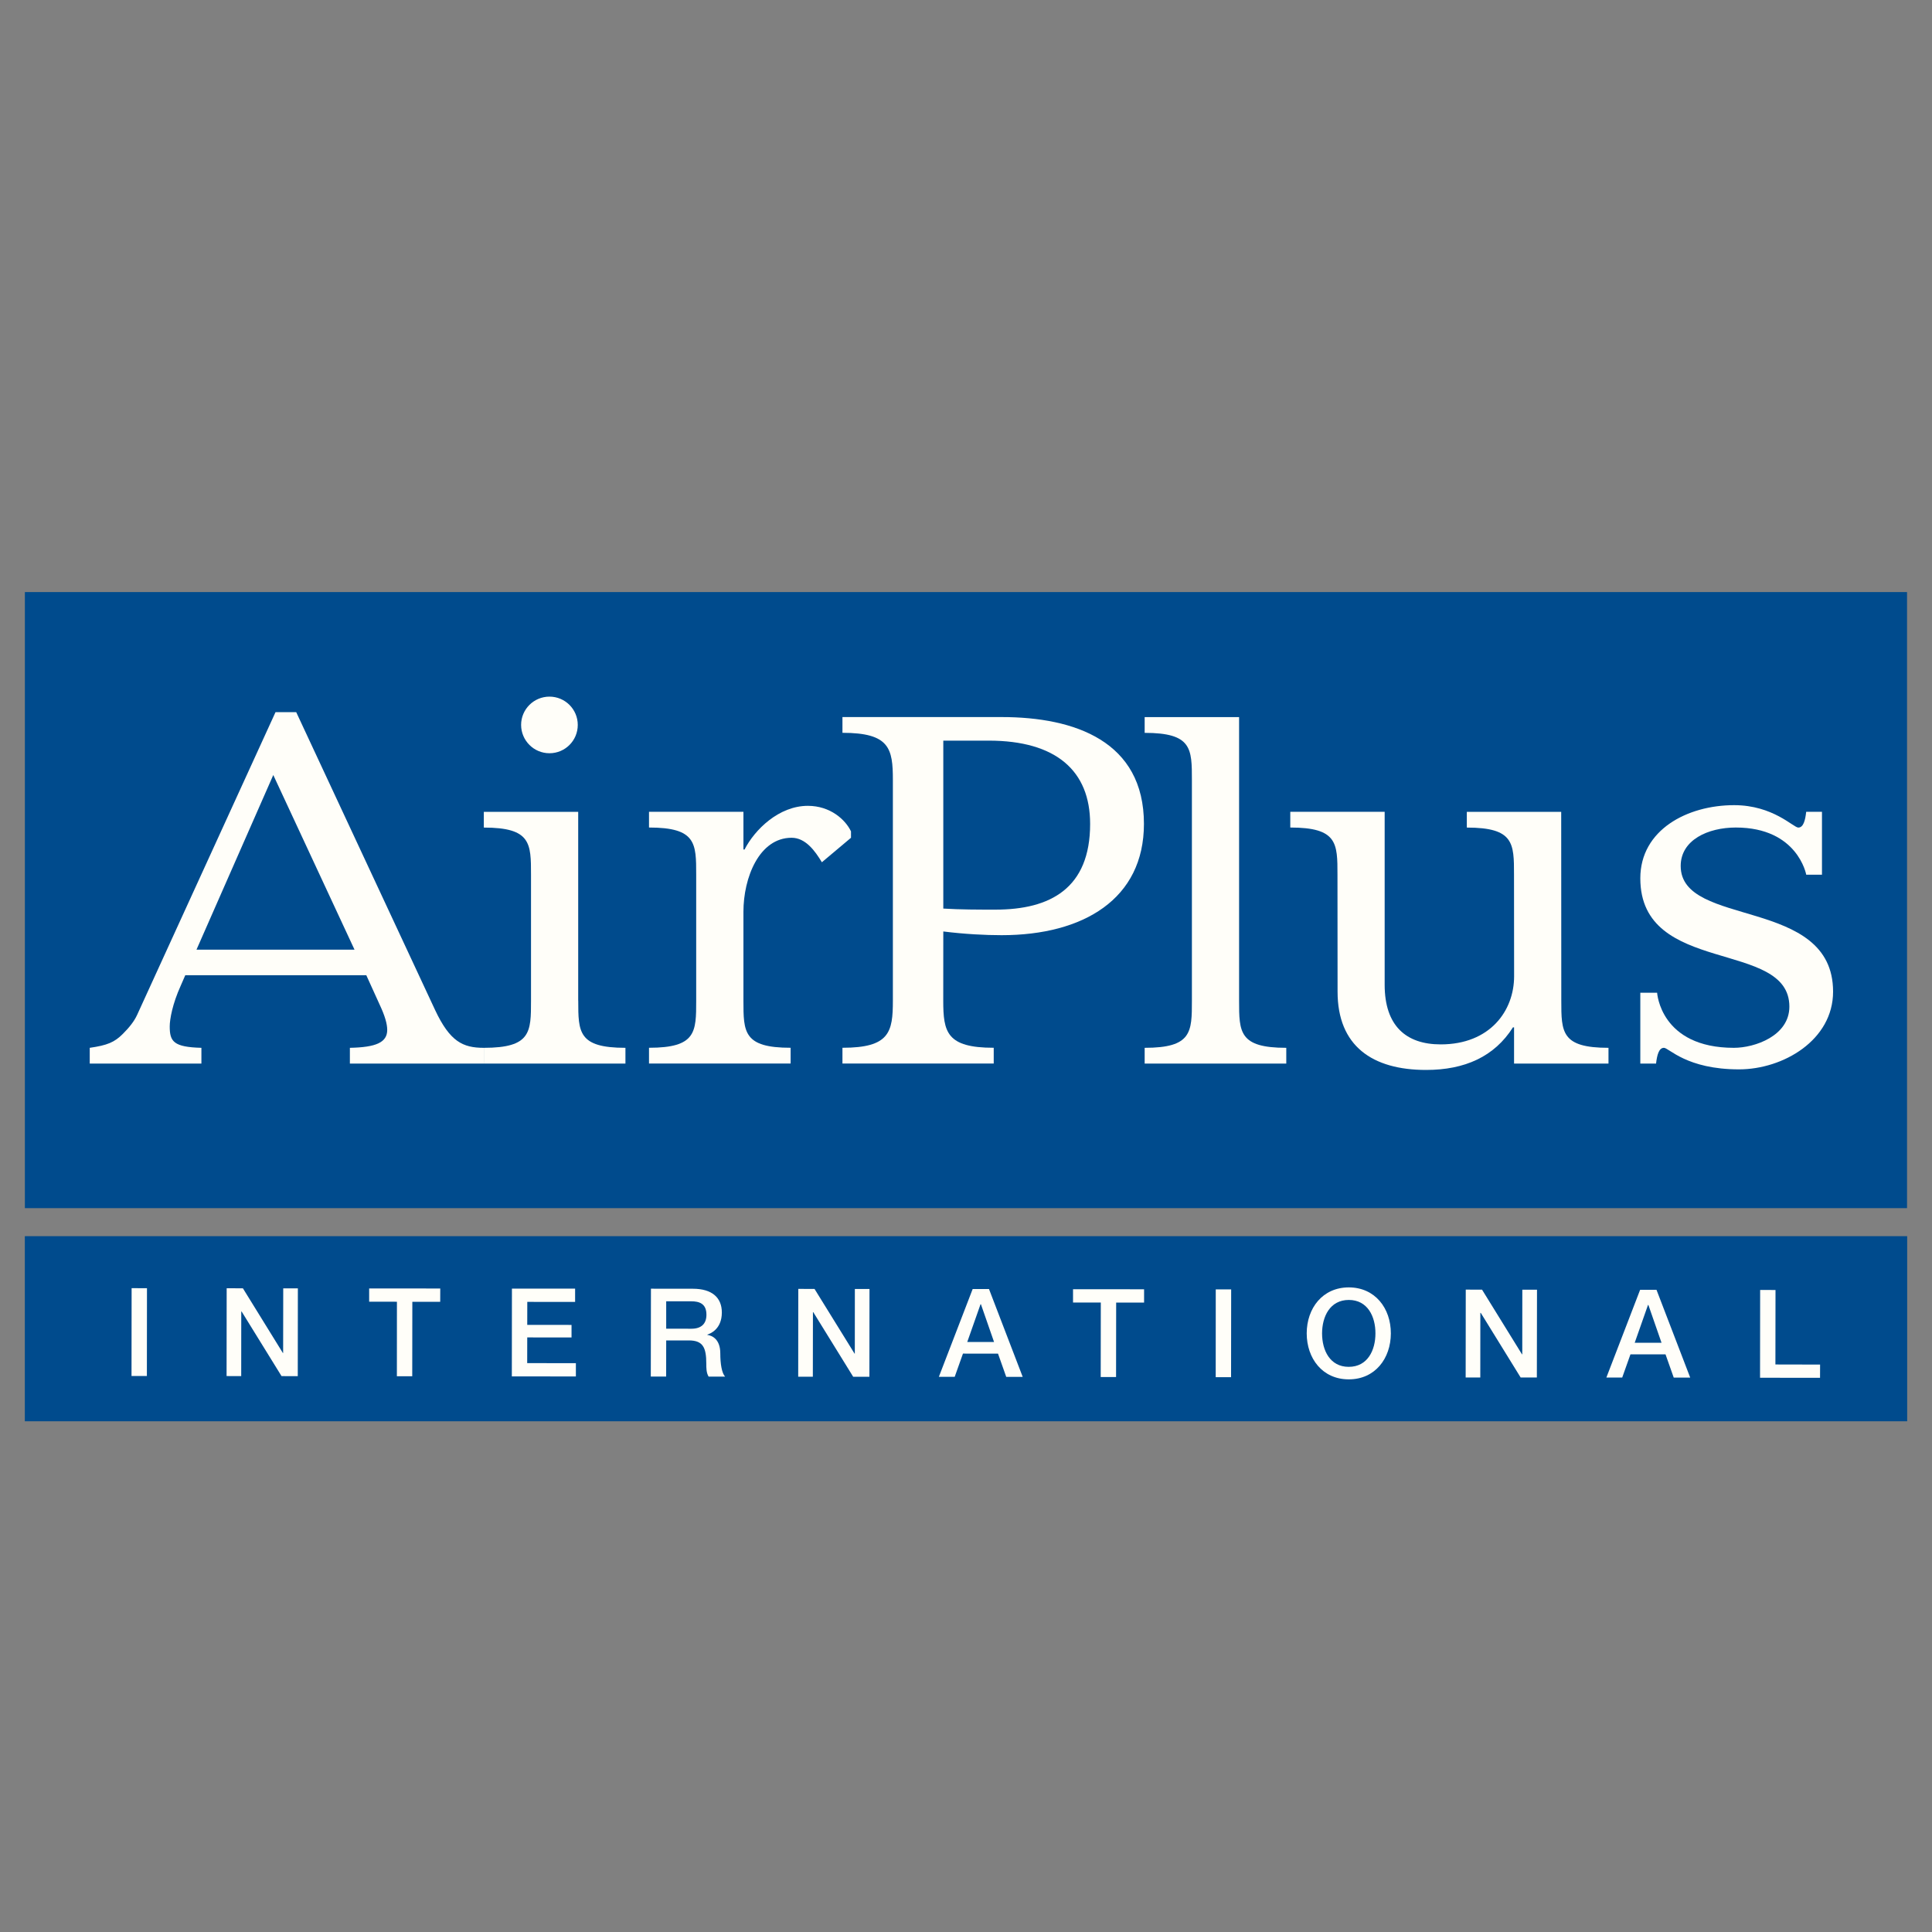
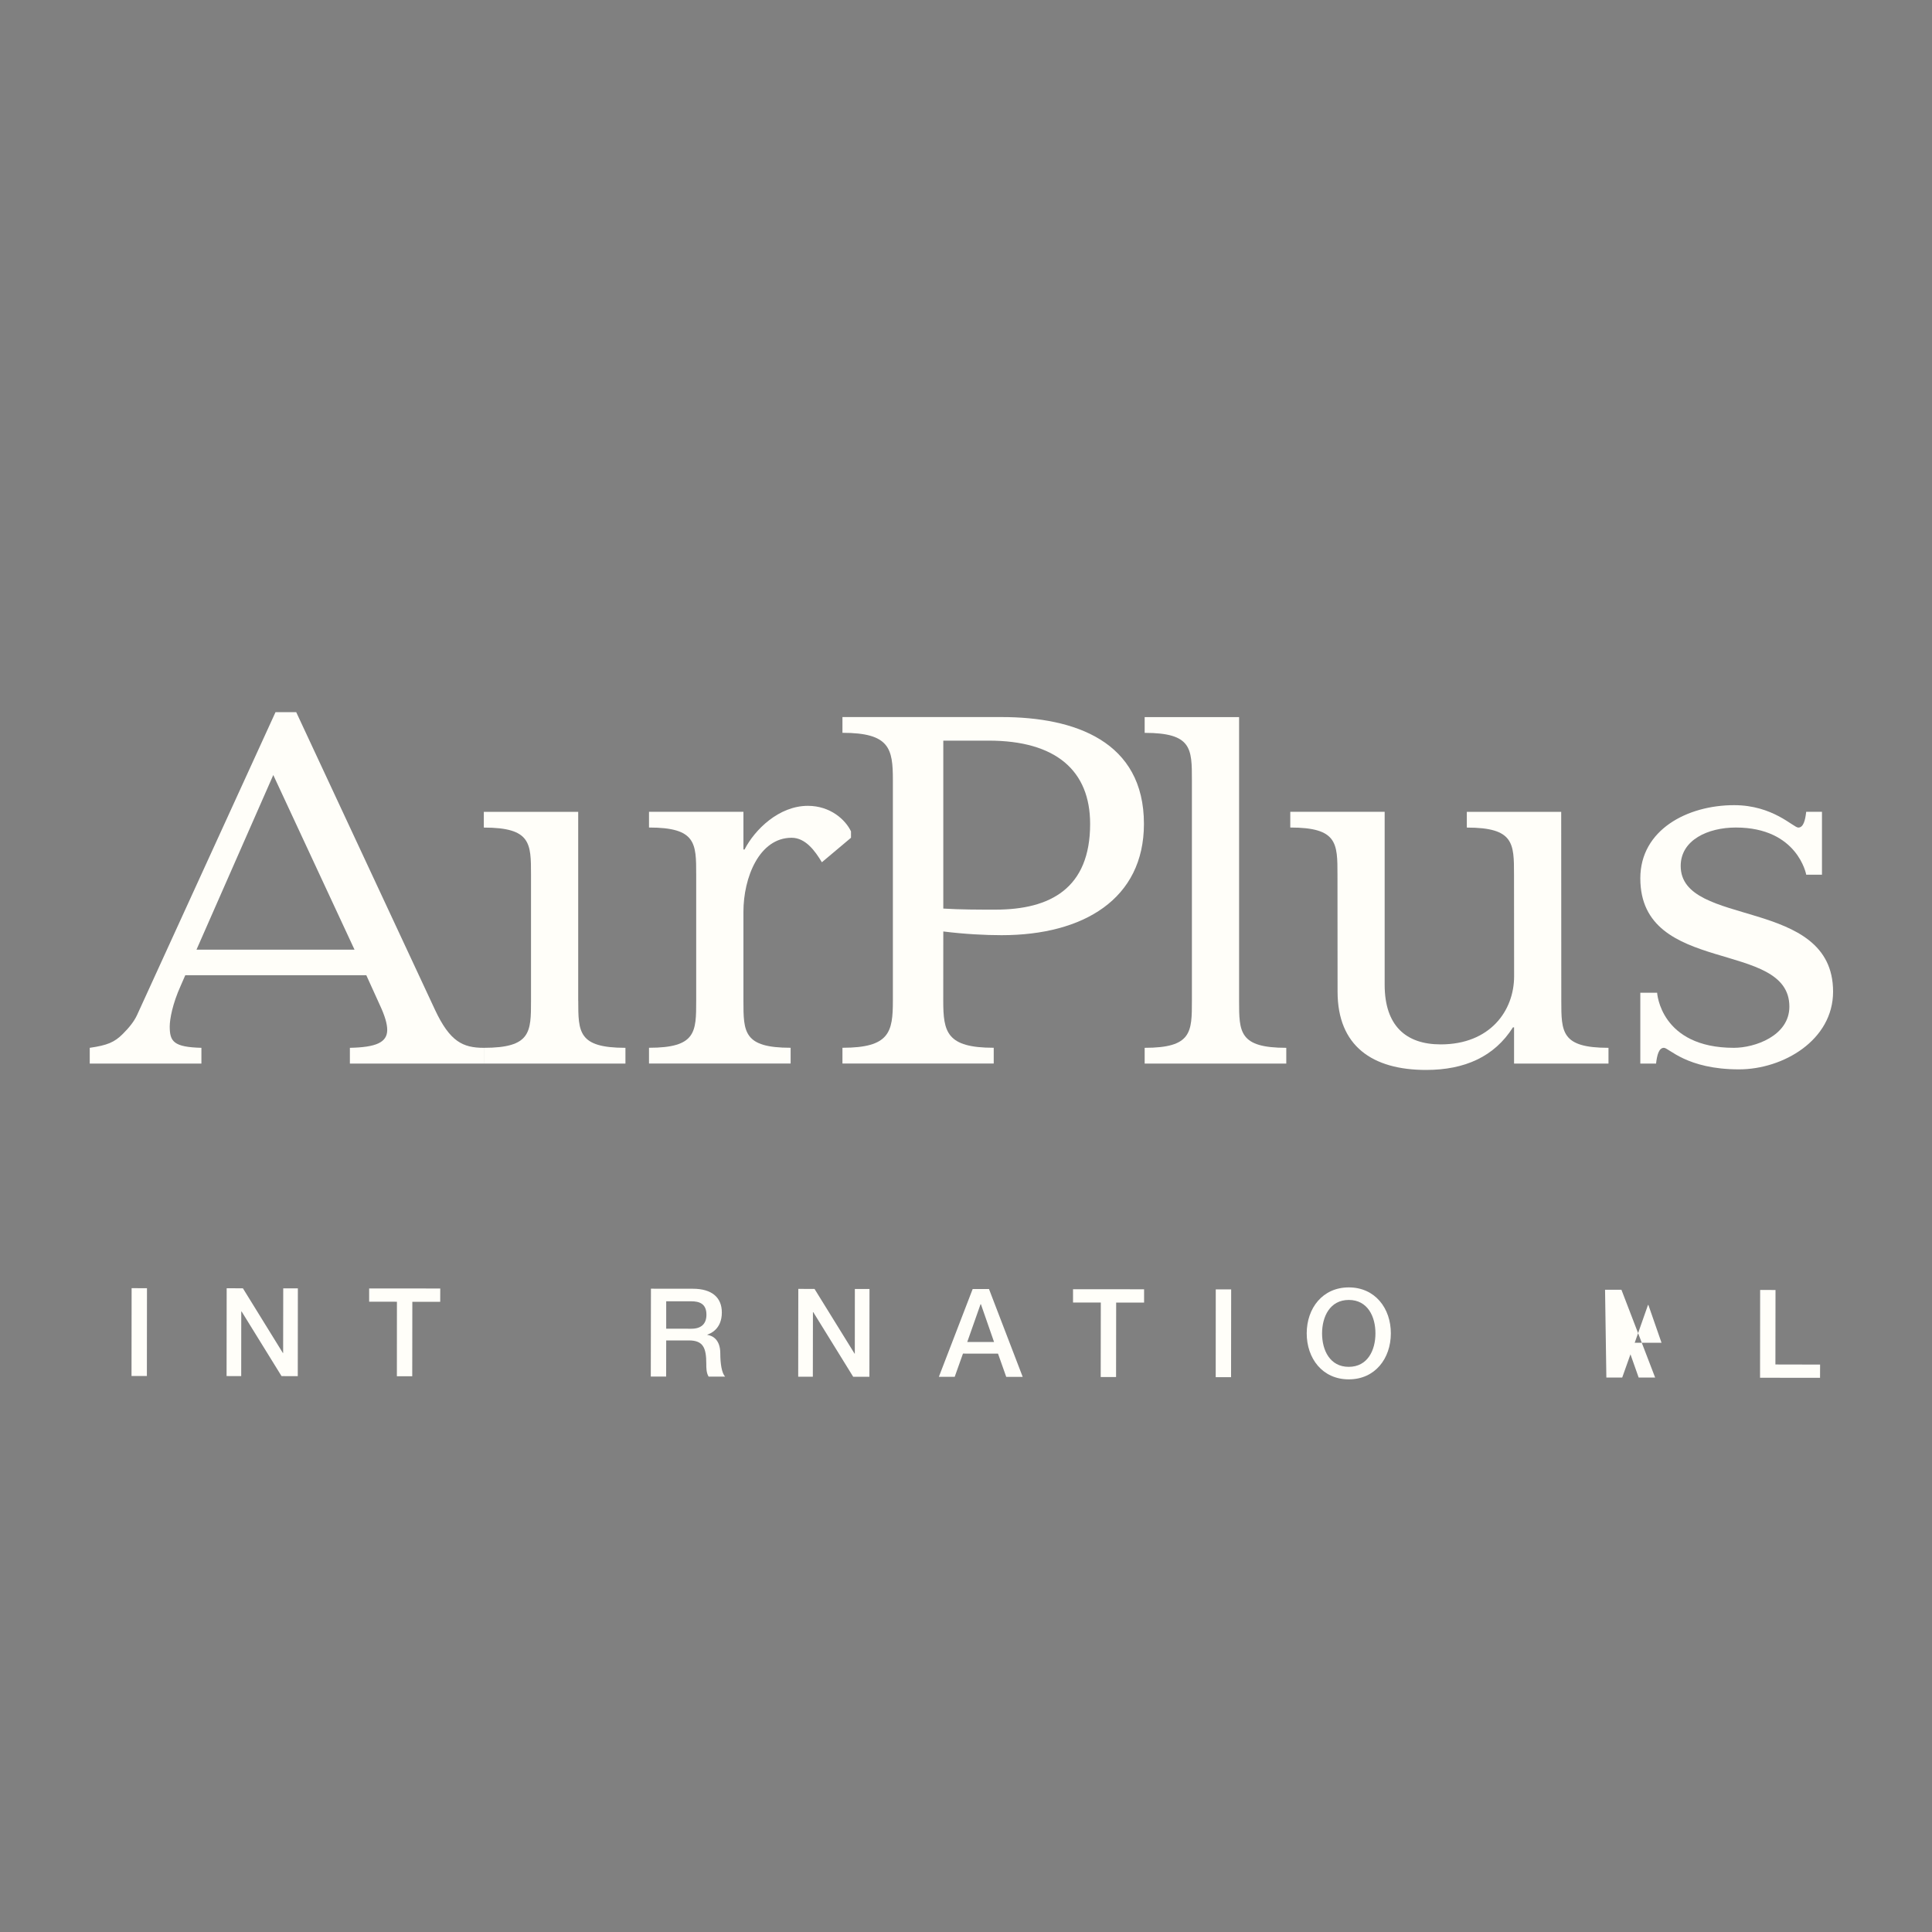
<svg xmlns="http://www.w3.org/2000/svg" xmlns:xlink="http://www.w3.org/1999/xlink" version="1.1" id="Layer_1" x="0px" y="0px" viewBox="0 0 400 400" style="enable-background:new 0 0 400 400;" xml:space="preserve">
  <rect x="0" y="0" width="400" height="400" fill="#808080" stroke="none" />
  <style type="text/css">
	
		.st0{clip-path:url(#SVGID_00000162315387843221918240000012931412967077159829_);fill-rule:evenodd;clip-rule:evenodd;fill:#004B8D;}
	.st1{fill-rule:evenodd;clip-rule:evenodd;fill:#FFFEF9;}
</style>
  <g>
    <g>
      <defs>
-         <rect id="SVGID_1_" x="5.14" y="122.58" width="389.72" height="171.68" />
-       </defs>
+         </defs>
      <clipPath id="SVGID_00000095318906353898610880000010493143534677537931_">
        <use xlink:href="#SVGID_1_" style="overflow:visible;" />
      </clipPath>
      <polygon style="clip-path:url(#SVGID_00000095318906353898610880000010493143534677537931_);fill-rule:evenodd;clip-rule:evenodd;fill:#004B8D;" points="    5.14,255.94 394.86,255.94 394.86,294.26 5.14,294.26 5.14,255.94 5.14,255.94   " />
      <polygon style="clip-path:url(#SVGID_00000095318906353898610880000010493143534677537931_);fill-rule:evenodd;clip-rule:evenodd;fill:#004B8D;" points="    5.15,122.58 394.83,122.58 394.83,250.13 5.15,250.13 5.15,122.58 5.15,122.58   " />
    </g>
    <path class="st1" d="M119.72,207.17c0,6.52,0,9.77,9.77,9.77v3.26h-29.32v-3.26c9.77,0,9.77-3.26,9.77-9.77v-26.06   c0-6.52,0-9.77-9.77-9.77v-3.26h19.54V207.17L119.72,207.17L119.72,207.17z" />
-     <path class="st1" d="M113.76,155.95c3.24,0,5.86-2.62,5.86-5.86c0-3.24-2.62-5.86-5.86-5.86c-3.24,0-5.87,2.62-5.87,5.86   C107.9,153.33,110.53,155.95,113.76,155.95L113.76,155.95L113.76,155.95z" />
    <path class="st1" d="M153.92,175.88h0.23c2.09-4.08,7.08-9.04,13.11-9.04c4.64,0,7.78,2.86,8.93,5.29v1.32l-6.03,5.07   c-1.39-2.31-3.37-5.07-6.26-5.07c-6.73,0-9.98,8.27-9.98,15.32v18.39c0,6.52,0,9.77,9.77,9.77v3.26h-29.32v-3.26   c9.77,0,9.77-3.26,9.77-9.77v-26.06c0-6.52,0-9.77-9.77-9.77v-3.26h19.55V175.88L153.92,175.88L153.92,175.88z" />
    <path class="st1" d="M256.54,207.17c0,6.52,0,9.77,9.77,9.77v3.26h-29.32v-3.26c9.78,0,9.78-3.26,9.78-9.77v-45.67   c0-6.52,0-9.77-9.78-9.77v-3.26h19.55V207.17L256.54,207.17L256.54,207.17z" />
    <path class="st1" d="M323.25,207.17c0,6.52,0,9.77,9.77,9.77v3.26h-19.55v-7.5h-0.23c-3.83,6.06-9.98,8.82-17.98,8.82   c-11.14,0-18.33-4.96-18.33-16.21l-0.02-24.21c0-6.52,0-9.77-9.77-9.77v-3.26h19.54v35.81c0,8.49,4.41,12.35,11.6,12.35   c10.21,0,15.2-6.95,15.2-14.11l-0.02-21.01c0-6.52,0-9.77-9.77-9.77v-3.26h19.54L323.25,207.17L323.25,207.17L323.25,207.17z" />
    <path class="st1" d="M373.95,168.08c-0.19,1.76-0.58,3.26-1.63,3.26c-1.02,0-5.22-4.64-13.28-4.64c-9.7,0-19.43,5.11-19.43,15.14   c0,20.26,30.86,12.57,30.86,26.57c0,6.06-7.17,8.53-11.48,8.53c-15.24,0-15.9-11.4-15.9-11.4h-3.48v14.66h3.26   c0.2-1.76,0.58-3.26,1.63-3.26c1.03,0,4.67,4.46,15.54,4.46c9.15,0,19.48-6.05,19.48-16.09c0-19.77-31.55-13.12-31.55-26.02   c0-5.4,5.67-7.96,11.41-7.96c12.84,0,14.58,9.77,14.58,9.77h3.26v-13.03H373.95L373.95,168.08L373.95,168.08z" />
    <path class="st1" d="M40.68,196.62l15.9-36.16l16.82,36.16H40.68L40.68,196.62L40.68,196.62z M90.08,209.11l-28.75-61.66h-4.29   L28.4,210.1c-0.63,1.39-1.7,2.69-2.97,3.96c-1.75,1.75-3.22,2.35-6.85,2.88v3.26H41.7v-3.26c-5.77-0.15-6.56-1.31-6.56-4.42   c0-1.52,0.58-4.7,2.27-8.43l0.95-2.18h37.48l2.8,6.17c1.04,2.22,1.53,3.9,1.53,5.15c0,2.61-2.34,3.6-7.73,3.71v3.26h27.73v-3.26   C95.81,216.94,93.15,215.64,90.08,209.11L90.08,209.11L90.08,209.11z" />
    <path class="st1" d="M206.09,188.33c-3.59,0-7.19,0-10.79-0.22v-34.77h9.4c13.92,0,21,6.22,21,17.24   C225.7,183.92,217.46,188.33,206.09,188.33L206.09,188.33L206.09,188.33z M207.37,148.46h-32.95v3.26c9.77,0,10.44,3.26,10.44,9.77   v45.67c0,6.52-0.67,9.77-10.44,9.77v3.26h31.32v-3.26c-9.77,0-10.45-3.26-10.45-9.77l0.01-14.31c4.41,0.55,8.7,0.77,12.07,0.77   c16.94,0,29.47-7.5,29.47-23.04C236.84,153.5,222.57,148.46,207.37,148.46L207.37,148.46L207.37,148.46z" />
    <polygon class="st1" points="27.25,266.7 30.43,266.71 30.41,284.88 27.23,284.88 27.25,266.7 27.25,266.7  " />
    <polygon class="st1" points="46.93,266.72 50.29,266.73 58.57,280.13 58.62,280.13 58.64,266.74 61.67,266.74 61.65,284.92    58.29,284.91 50.03,271.54 49.95,271.54 49.94,284.91 46.91,284.9 46.93,266.72 46.93,266.72  " />
    <polygon class="st1" points="76.43,266.76 91.15,266.77 91.14,269.52 85.37,269.52 85.35,284.94 82.17,284.94 82.18,269.51    76.43,269.5 76.43,266.76 76.43,266.76  " />
-     <polygon class="st1" points="105.99,266.79 119.07,266.8 119.07,269.55 109.17,269.54 109.16,274.3 118.33,274.31 118.33,276.91    109.16,276.9 109.15,282.22 119.23,282.23 119.23,284.98 105.97,284.97 105.99,266.79 105.99,266.79  " />
    <path class="st1" d="M134.74,285l3.18,0l0.01-7.48l4.69,0c2.93,0,3.61,1.48,3.61,4.82c0,0.89,0,1.88,0.48,2.67l3.41,0   c-0.69-0.74-0.99-2.68-0.99-4.79c0-2.88-1.6-3.69-2.69-3.85v-0.05c0.59-0.2,3-1.09,3.01-4.58c0-3.08-2.03-4.92-6-4.92l-8.68-0.01   L134.74,285L134.74,285L134.74,285z M137.93,269.42l5.17,0c1.66,0,3.16,0.46,3.16,2.78c0,1.91-1.1,2.9-3.11,2.9l-5.22-0.01   L137.93,269.42L137.93,269.42L137.93,269.42z" />
    <polygon class="st1" points="165.28,266.85 168.64,266.86 176.93,280.26 176.98,280.26 176.99,266.87 180.02,266.87 180,285.04    176.64,285.04 168.38,271.67 168.31,271.67 168.29,285.03 165.26,285.03 165.28,266.85 165.28,266.85  " />
    <path class="st1" d="M194.38,285.06l3.28,0l1.71-4.81l7.26,0.01l1.7,4.81l3.41,0l-6.98-18.19h-3.38L194.38,285.06L194.38,285.06   L194.38,285.06z M203.01,270.03h0.08l2.72,7.82l-5.55-0.01L203.01,270.03L203.01,270.03L203.01,270.03z" />
    <polygon class="st1" points="222.16,266.92 236.87,266.93 236.87,269.68 231.09,269.68 231.07,285.1 227.89,285.1 227.91,269.67    222.16,269.67 222.16,266.92 222.16,266.92  " />
    <polygon class="st1" points="251.71,266.95 254.9,266.95 254.88,285.13 251.7,285.13 251.71,266.95 251.71,266.95  " />
    <path class="st1" d="M279.26,266.54c-5.45,0-8.71,4.32-8.72,9.51c0,5.19,3.25,9.53,8.7,9.53c5.45,0.01,8.71-4.32,8.72-9.51   C287.97,270.88,284.71,266.55,279.26,266.54L279.26,266.54L279.26,266.54z M279.26,269.14c3.89,0,5.52,3.44,5.51,6.93   c0,3.49-1.63,6.92-5.53,6.92c-3.9,0-5.52-3.44-5.52-6.93C273.73,272.57,275.36,269.14,279.26,269.14L279.26,269.14L279.26,269.14z" />
-     <polygon class="st1" points="303.47,267 306.84,267.01 315.12,280.41 315.17,280.41 315.18,267.02 318.22,267.02 318.19,285.2    314.83,285.19 306.58,271.82 306.49,271.82 306.48,285.19 303.45,285.19 303.47,267 303.47,267  " />
-     <path class="st1" d="M332.58,285.21l3.28,0l1.71-4.81l7.26,0.01l1.7,4.81l3.41,0l-6.98-18.18l-3.39,0L332.58,285.21L332.58,285.21   L332.58,285.21z M341.2,270.18h0.08l2.72,7.82l-5.55,0L341.2,270.18L341.2,270.18L341.2,270.18z" />
+     <path class="st1" d="M332.58,285.21l3.28,0l1.71-4.81l1.7,4.81l3.41,0l-6.98-18.18l-3.39,0L332.58,285.21L332.58,285.21   L332.58,285.21z M341.2,270.18h0.08l2.72,7.82l-5.55,0L341.2,270.18L341.2,270.18L341.2,270.18z" />
    <polygon class="st1" points="364.42,267.07 367.6,267.08 367.58,282.5 376.83,282.52 376.82,285.26 364.4,285.25 364.42,267.07    364.42,267.07  " />
  </g>
</svg>